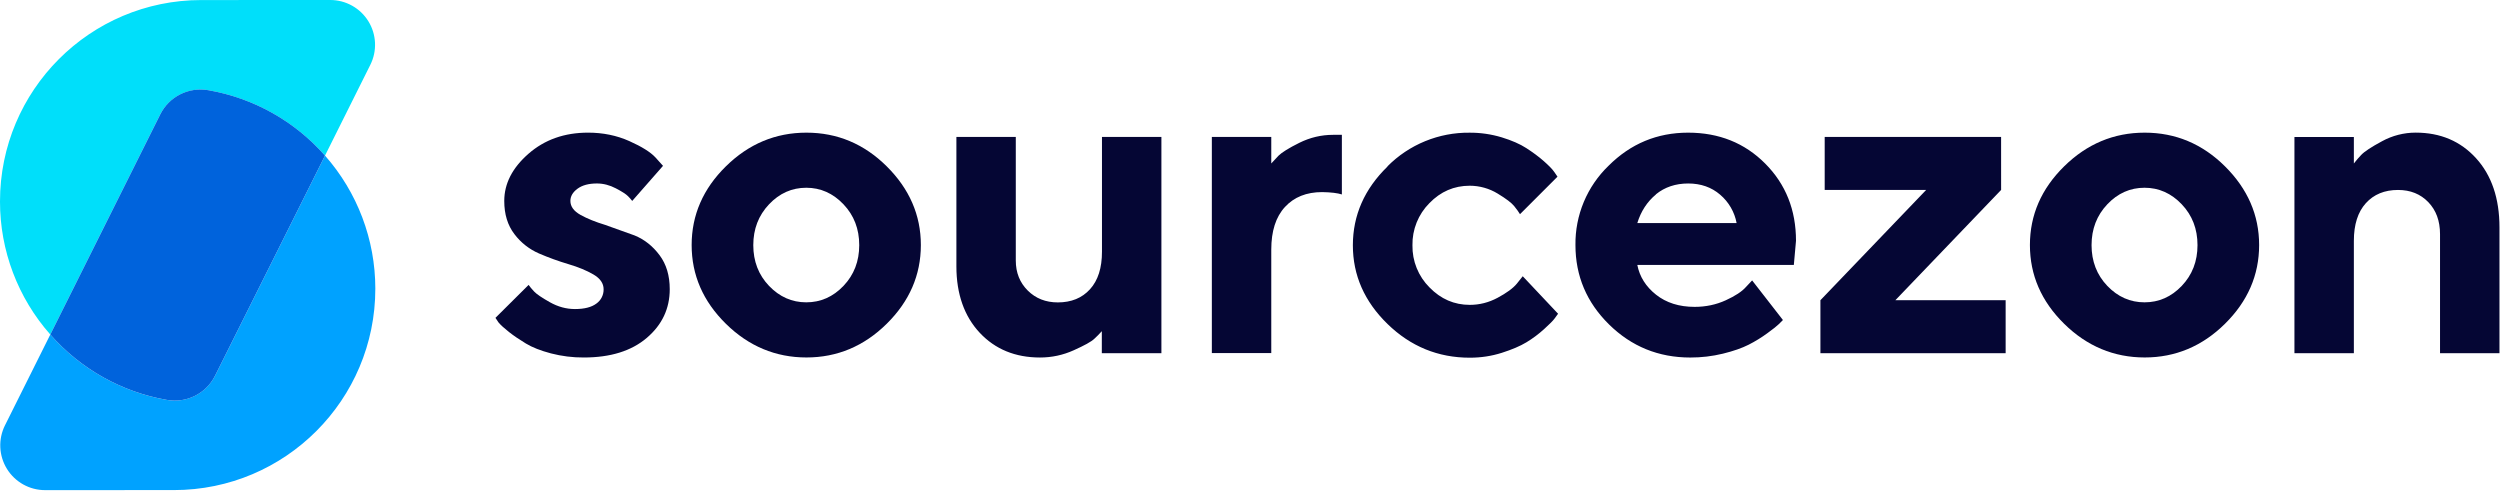
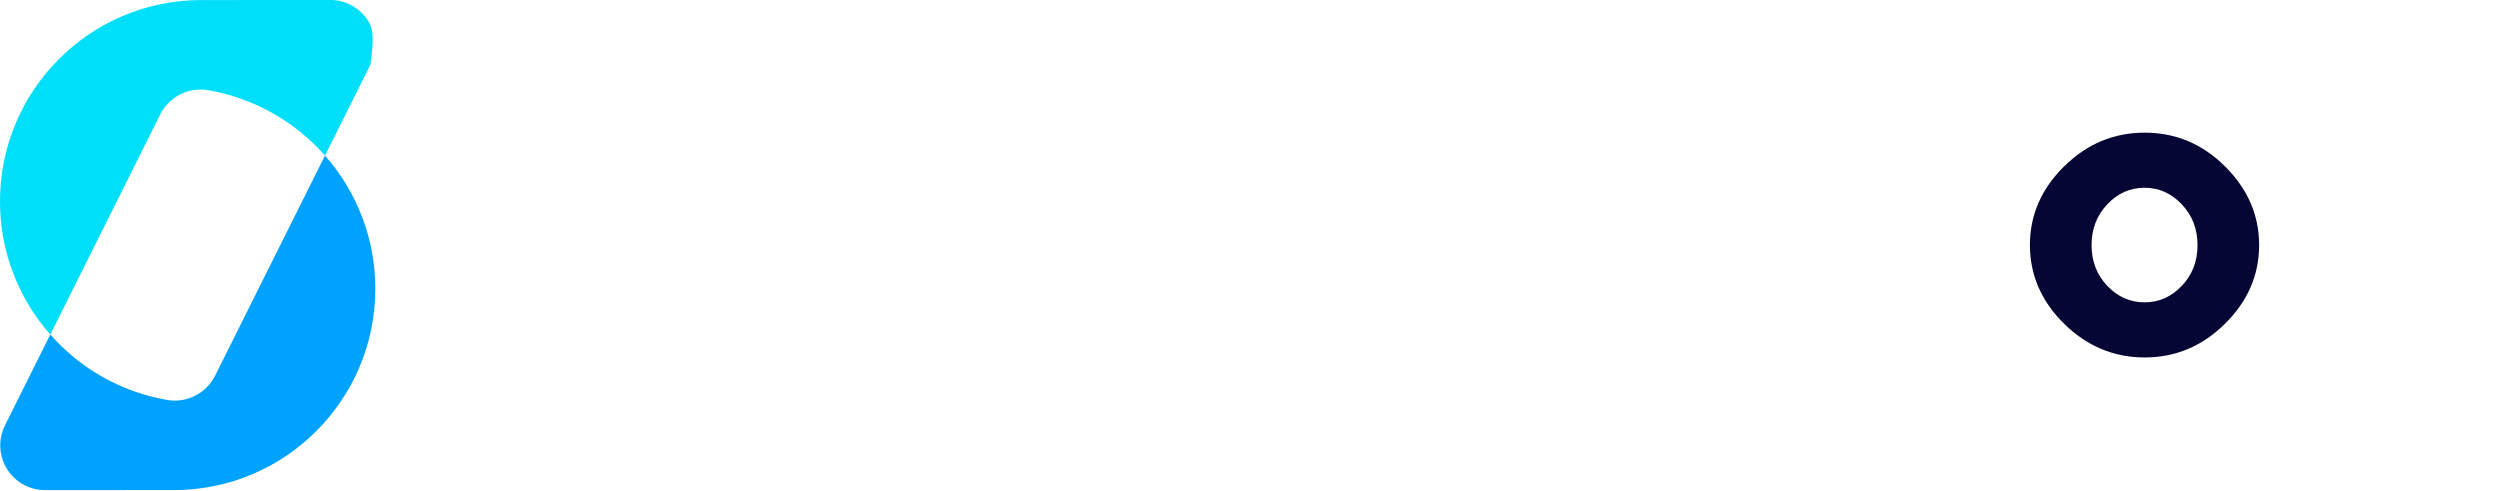
<svg xmlns="http://www.w3.org/2000/svg" width="1033" height="203" viewBox="0 0 1033 203" fill="none">
  <path d="M134.287 64.302L88.837 155.304C87.031 158.876 84.122 161.772 80.542 163.563C76.962 165.354 72.9 165.944 68.958 165.246C50.29 161.997 33.294 152.464 20.789 138.226L2.047 175.77C0.643 178.59 -0.017 181.722 0.128 184.869C0.274 188.016 1.22 191.074 2.878 193.753C4.535 196.432 6.85 198.643 9.601 200.178C12.352 201.712 15.45 202.519 18.601 202.521L71.9 202.502C117.848 202.483 155.104 165.221 155.085 119.247C155.078 99.009 147.685 79.469 134.293 64.295L134.287 64.302Z" fill="#00A2FF" />
-   <path d="M86.12 37.288C104.788 40.537 121.784 50.071 134.289 64.308L153.032 26.758C154.437 23.938 155.098 20.805 154.953 17.657C154.809 14.509 153.863 11.45 152.205 8.77C150.547 6.09 148.232 3.878 145.48 2.343C142.727 0.809 139.629 0.002 136.478 0L83.178 0.019C37.224 0.032 -0.026 37.301 2.12233e-05 83.274C-0.014 103.514 7.376 123.06 20.779 138.226L66.229 47.224C68.039 43.651 70.951 40.754 74.534 38.964C78.118 37.173 82.182 36.583 86.126 37.282L86.12 37.288Z" fill="#00DFFA" />
-   <path d="M68.956 165.24C72.898 165.949 76.964 165.363 80.547 163.571C84.129 161.78 87.037 158.877 88.834 155.298L134.284 64.296C121.78 50.059 104.784 40.525 86.116 37.276C82.173 36.568 78.107 37.153 74.525 38.945C70.942 40.737 68.035 43.639 66.237 47.218L20.787 138.221C33.293 152.456 50.288 161.99 68.956 165.24Z" fill="#0063DC" />
-   <path d="M261.231 83.021C260.693 82.332 260.114 81.678 259.495 81.061C258.685 80.232 257.006 79.147 254.466 77.82C251.927 76.492 249.297 75.809 246.636 75.809C243.254 75.809 240.574 76.537 238.621 77.979C236.668 79.421 235.685 81.106 235.685 83.008C235.685 85.318 237.089 87.245 239.872 88.796C242.654 90.347 246.062 91.719 250.063 92.931L262.214 97.284C266.317 98.968 269.744 101.706 272.552 105.471C275.36 109.236 276.738 113.908 276.738 119.498C276.738 127.513 273.579 134.214 267.255 139.613C260.931 145.012 252.258 147.718 241.231 147.718C236.665 147.743 232.116 147.177 227.696 146.033C223.407 144.903 219.948 143.544 217.281 141.929C214.613 140.315 212.284 138.739 210.293 137.169C208.302 135.599 206.866 134.284 205.972 133.212L204.722 131.336L218.423 117.718C218.895 118.42 219.655 119.339 220.682 120.436C221.71 121.534 223.905 123.021 227.23 124.891C230.555 126.76 233.994 127.698 237.568 127.698C241.486 127.698 244.435 126.933 246.426 125.439C247.369 124.771 248.134 123.882 248.655 122.849C249.175 121.817 249.436 120.673 249.412 119.517C249.412 117.092 248.008 115.05 245.226 113.423C242.444 111.795 238.997 110.36 234.888 109.147C230.754 107.92 226.697 106.45 222.737 104.744C218.702 103.001 215.19 100.239 212.546 96.728C209.763 93.091 208.359 88.541 208.359 83.027C208.359 75.854 211.703 69.358 218.366 63.531C225.028 57.705 233.254 54.807 242.973 54.807C249.151 54.807 254.824 55.969 260.012 58.285C265.2 60.602 268.806 62.861 270.829 65.05L273.956 68.528L261.231 83.027V83.021Z" fill="#050634" />
-   <path d="M366.395 133.78C356.995 143.065 345.91 147.704 333.211 147.704C320.512 147.704 309.363 143.065 299.931 133.78C290.499 124.494 285.789 113.646 285.789 101.259C285.789 88.872 290.499 78.017 299.931 68.738C309.363 59.459 320.454 54.813 333.211 54.813C345.968 54.813 357.04 59.453 366.395 68.738C375.751 78.023 380.499 88.872 380.499 101.259C380.499 113.646 375.789 124.501 366.395 133.78ZM317.755 118.119C322.094 122.65 327.225 124.922 333.147 124.922C339.069 124.922 344.219 122.663 348.54 118.119C352.86 113.575 355.036 107.972 355.036 101.291C355.036 94.609 352.866 88.987 348.54 84.43C344.213 79.874 339.069 77.577 333.147 77.577C327.225 77.577 322.075 79.855 317.755 84.43C313.434 89.006 311.258 94.622 311.258 101.291C311.258 107.96 313.428 113.575 317.755 118.119Z" fill="#050634" />
-   <path d="M455.258 136.856C454.307 137.931 453.299 138.956 452.24 139.925C450.938 141.201 448.073 142.746 443.65 144.737C439.228 146.728 434.588 147.724 429.725 147.724C419.515 147.724 411.193 144.297 404.837 137.513C398.481 130.729 395.182 121.533 395.182 110.072V56.594H419.725V107.679C419.725 112.656 421.385 116.792 424.671 120.059C427.958 123.327 432.099 124.954 437.09 124.954C442.661 124.954 447.096 123.148 450.389 119.517C453.682 115.886 455.335 110.742 455.335 104.022V56.575H479.891V145.937H455.271V136.856H455.252H455.258ZM554.493 80.353C552.655 79.759 549.917 79.44 546.305 79.376C539.84 79.376 534.729 81.418 530.944 85.522C527.16 89.625 525.29 95.496 525.29 103.135V145.892H500.734V56.594H525.29V67.545L528.309 64.303C529.611 63.026 532.476 61.195 536.899 59.006C541.321 56.817 545.96 55.713 550.823 55.713H554.461V80.346H554.48L554.493 80.353ZM573.28 68.751C577.724 64.271 583.022 60.73 588.861 58.338C594.7 55.946 600.96 54.752 607.269 54.826C611.743 54.804 616.195 55.449 620.479 56.741C624.659 58.017 628.092 59.523 630.689 61.208C633.287 62.892 635.795 64.718 637.811 66.504C639.828 68.291 641.404 69.823 642.278 71.131L643.555 73.007L628.06 88.502C627.588 87.672 626.797 86.588 625.699 85.209C624.601 83.831 622.406 82.152 618.832 79.983C615.358 77.87 611.373 76.749 607.307 76.741C600.842 76.741 595.271 79.14 590.613 83.952C588.342 86.237 586.554 88.955 585.353 91.944C584.153 94.934 583.565 98.134 583.625 101.355C583.568 104.58 584.162 107.783 585.372 110.773C586.581 113.763 588.381 116.479 590.664 118.757C595.354 123.569 600.894 125.969 607.307 125.969C611.34 125.969 615.188 124.992 618.832 123.033C622.476 121.074 625.214 119.115 626.797 117.162L629.196 114.143L643.797 129.638L642.329 131.648C641.704 132.51 640.268 133.958 638.009 136C635.75 138.043 633.319 139.868 630.721 141.438C628.124 143.008 624.723 144.456 620.53 145.79C616.337 147.124 611.94 147.8 607.32 147.8C594.206 147.8 582.878 143.161 573.331 133.875C563.784 124.59 559.005 113.741 559.005 101.355C559.005 88.968 563.791 78.062 573.35 68.783L573.28 68.751ZM676.535 109.453C677.48 114.316 680.064 118.432 684.282 121.769C688.501 125.107 693.804 126.798 700.217 126.798C704.844 126.798 709.126 125.886 713.076 124.08C717.026 122.274 719.796 120.442 721.398 118.611L723.982 115.866L736.707 132.235L735.048 133.895C734.308 134.635 732.719 135.905 730.288 137.672C727.838 139.465 725.247 141.058 722.54 142.433C719.809 143.818 716.261 145.069 711.908 146.134C707.494 147.206 702.967 147.742 698.424 147.73C685.31 147.73 674.123 143.173 664.869 134.073C655.616 124.973 650.977 114.035 650.977 101.272C650.894 95.157 652.067 89.091 654.424 83.449C656.781 77.807 660.271 72.709 664.678 68.47C673.804 59.363 684.761 54.813 697.518 54.813C710.275 54.813 720.894 59.063 729.381 67.589C737.869 76.115 742.106 86.747 742.106 99.498L741.213 109.472H676.522V109.421L676.535 109.453ZM684.231 80.353C680.594 83.371 678.022 87.321 676.535 92.184H717.569C716.716 87.605 714.314 83.459 710.766 80.442C707.192 77.36 702.764 75.815 697.556 75.815C692.349 75.815 687.888 77.315 684.238 80.282L684.231 80.353ZM826.861 78.483L783.166 124.048H828.731V145.937H752.196V124.048L795.891 78.483H753.963V56.594H826.854L826.861 78.483Z" fill="#050634" />
+   <path d="M86.12 37.288C104.788 40.537 121.784 50.071 134.289 64.308L153.032 26.758C154.809 14.509 153.863 11.45 152.205 8.77C150.547 6.09 148.232 3.878 145.48 2.343C142.727 0.809 139.629 0.002 136.478 0L83.178 0.019C37.224 0.032 -0.026 37.301 2.12233e-05 83.274C-0.014 103.514 7.376 123.06 20.779 138.226L66.229 47.224C68.039 43.651 70.951 40.754 74.534 38.964C78.118 37.173 82.182 36.583 86.126 37.282L86.12 37.288Z" fill="#00DFFA" />
  <path d="M919.368 133.78C909.968 143.065 898.883 147.704 886.184 147.704C873.484 147.704 862.335 143.065 852.903 133.78C843.471 124.494 838.762 113.646 838.762 101.259C838.762 88.872 843.471 78.017 852.903 68.738C862.335 59.459 873.427 54.813 886.184 54.813C898.941 54.813 910.013 59.453 919.368 68.738C928.724 78.023 933.472 88.872 933.472 101.259C933.472 113.646 928.762 124.501 919.368 133.78ZM870.727 118.119C875.067 122.65 880.198 124.922 886.12 124.922C892.042 124.922 897.192 122.663 901.512 118.119C905.833 113.575 908.009 107.972 908.009 101.291C908.009 94.609 905.839 88.987 901.512 84.43C897.186 79.874 892.042 77.577 886.12 77.577C880.198 77.577 875.048 79.855 870.727 84.43C866.407 89.006 864.231 94.622 864.231 101.291C864.231 107.96 866.401 113.575 870.727 118.119Z" fill="#050634" />
-   <path d="M972.636 67.526C973.58 66.304 974.587 65.132 975.655 64.017C976.957 62.632 979.822 60.743 984.244 58.362C988.513 56.025 993.302 54.8 998.169 54.801C1008.38 54.801 1016.7 58.331 1023.12 65.395C1029.54 72.46 1032.78 81.987 1032.78 93.966V145.944H1008.22V96.729C1008.22 91.279 1006.6 86.876 1003.37 83.519C1000.14 80.162 995.967 78.49 990.862 78.49C985.291 78.49 980.856 80.315 977.563 83.959C974.27 87.603 972.617 92.785 972.617 99.486V145.944H948.061V56.595H972.617V67.533L972.636 67.526Z" fill="#050634" />
</svg>